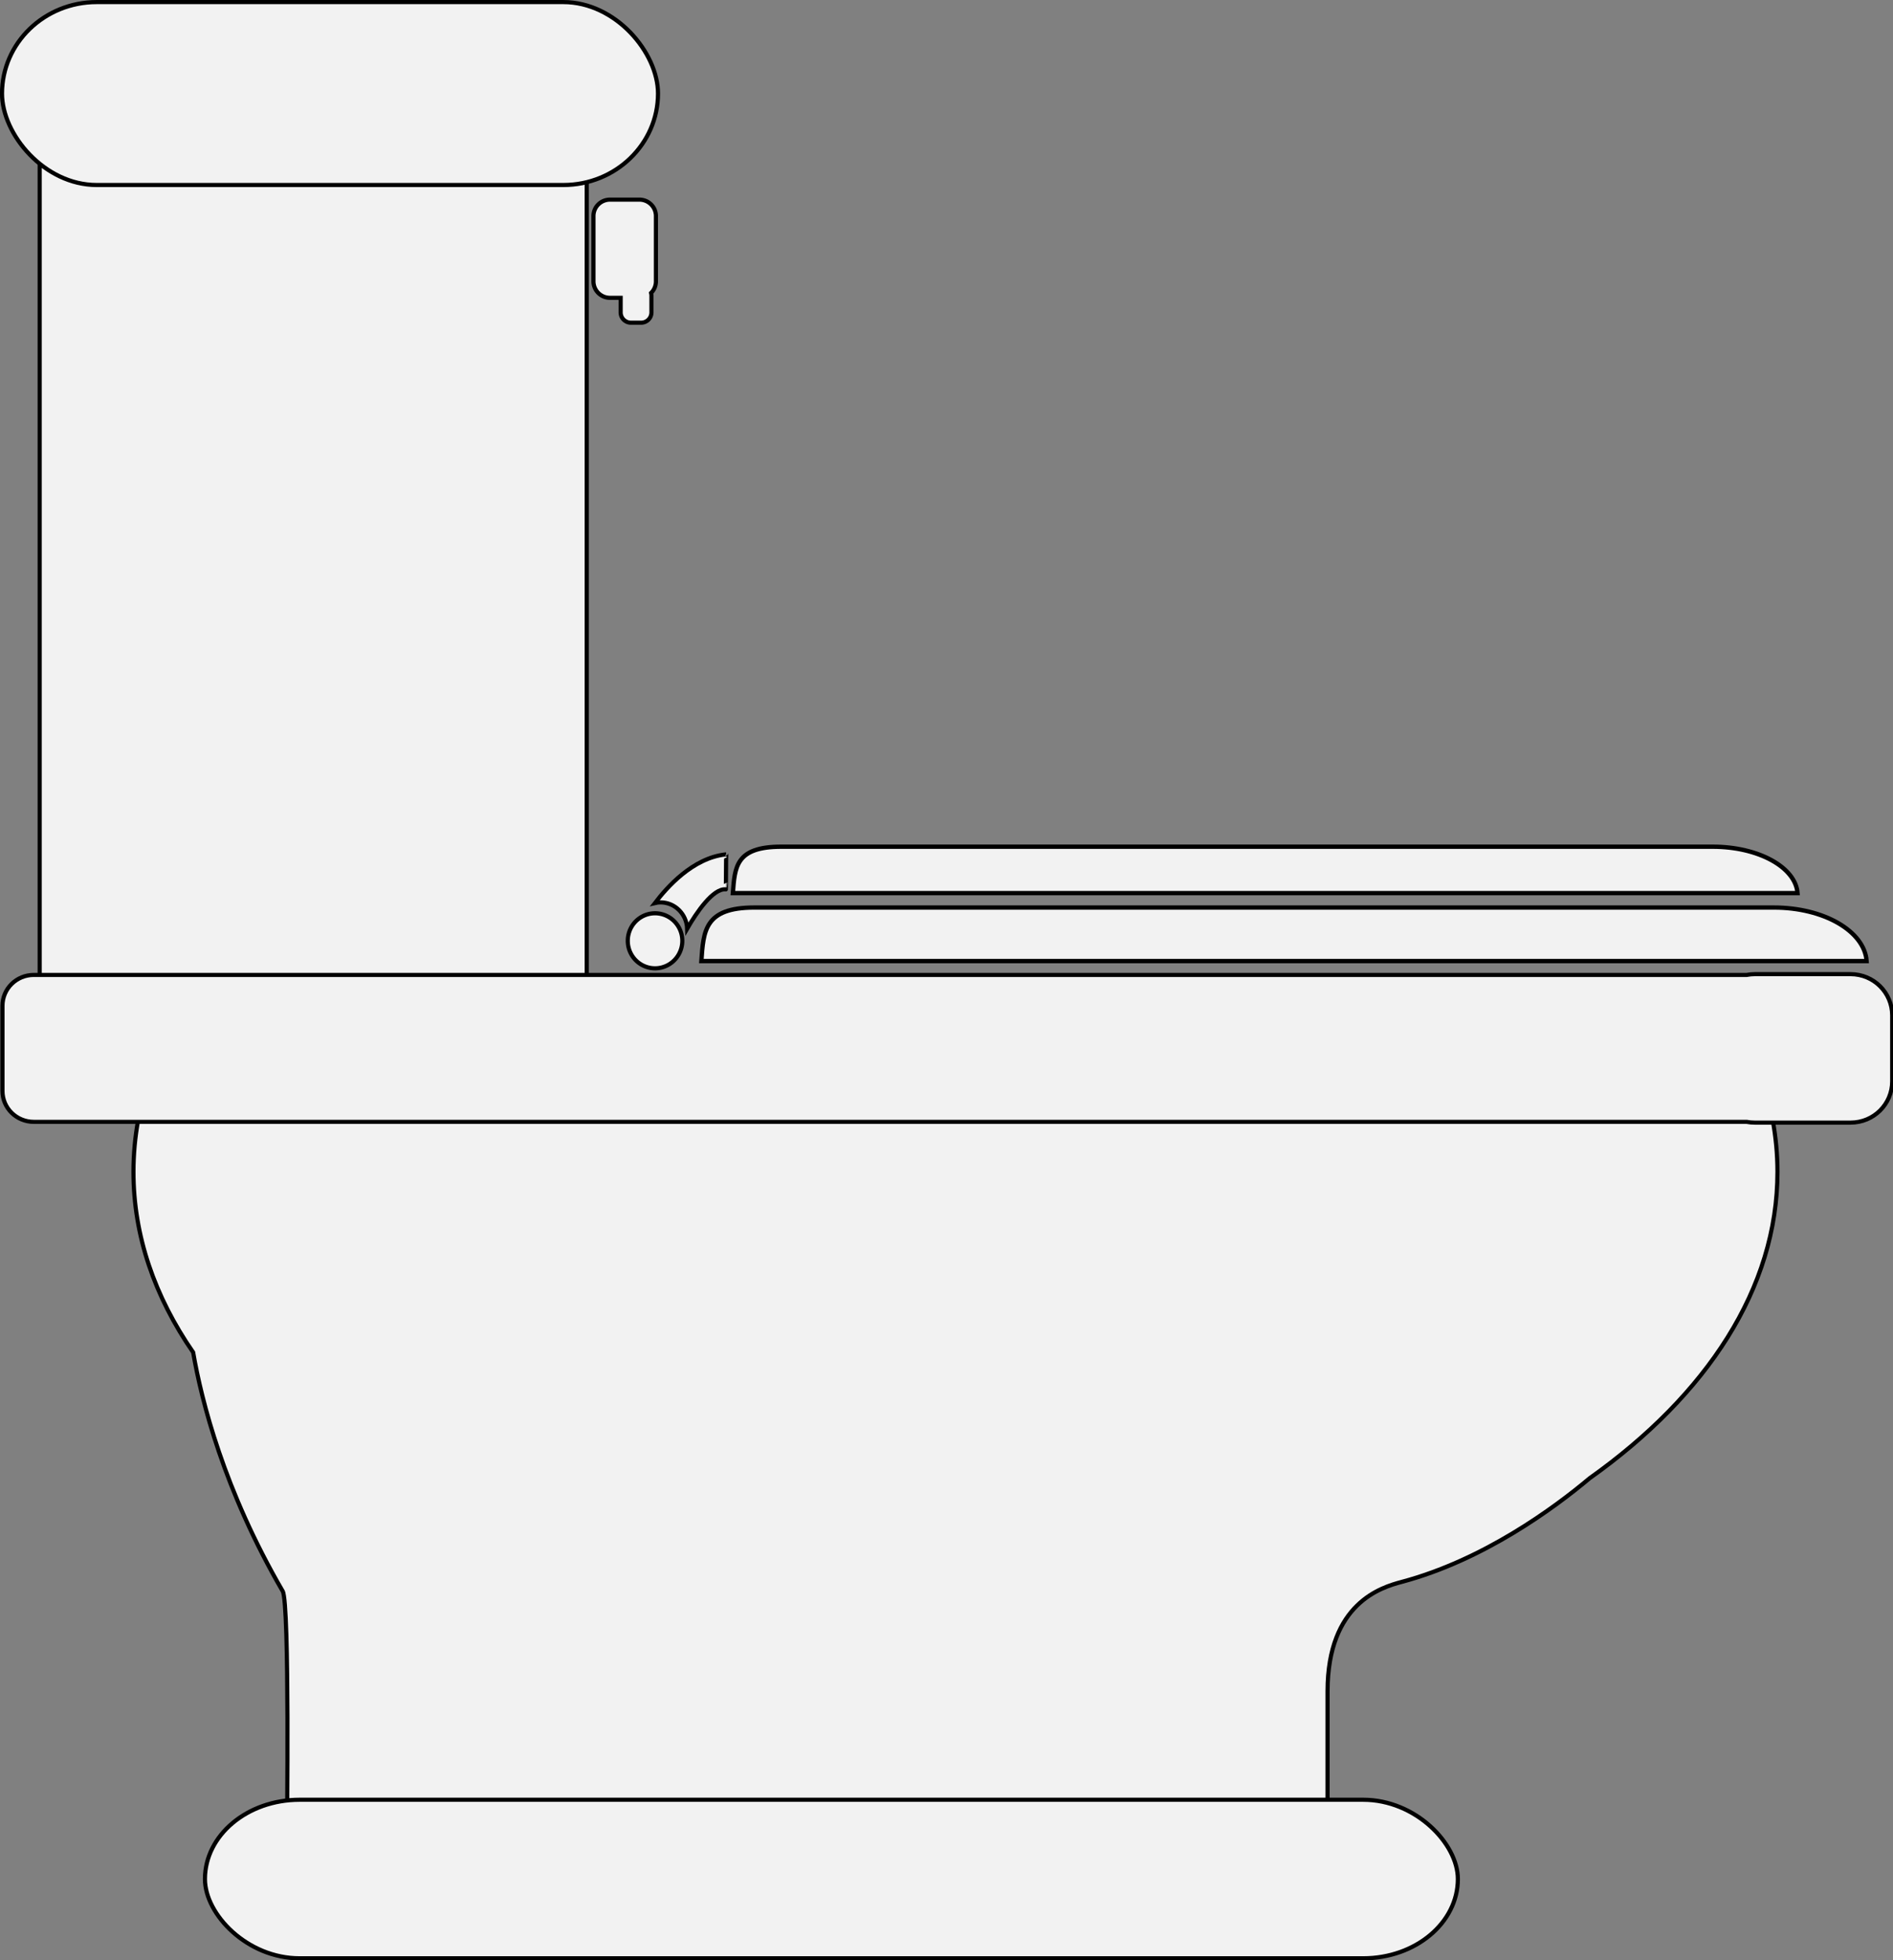
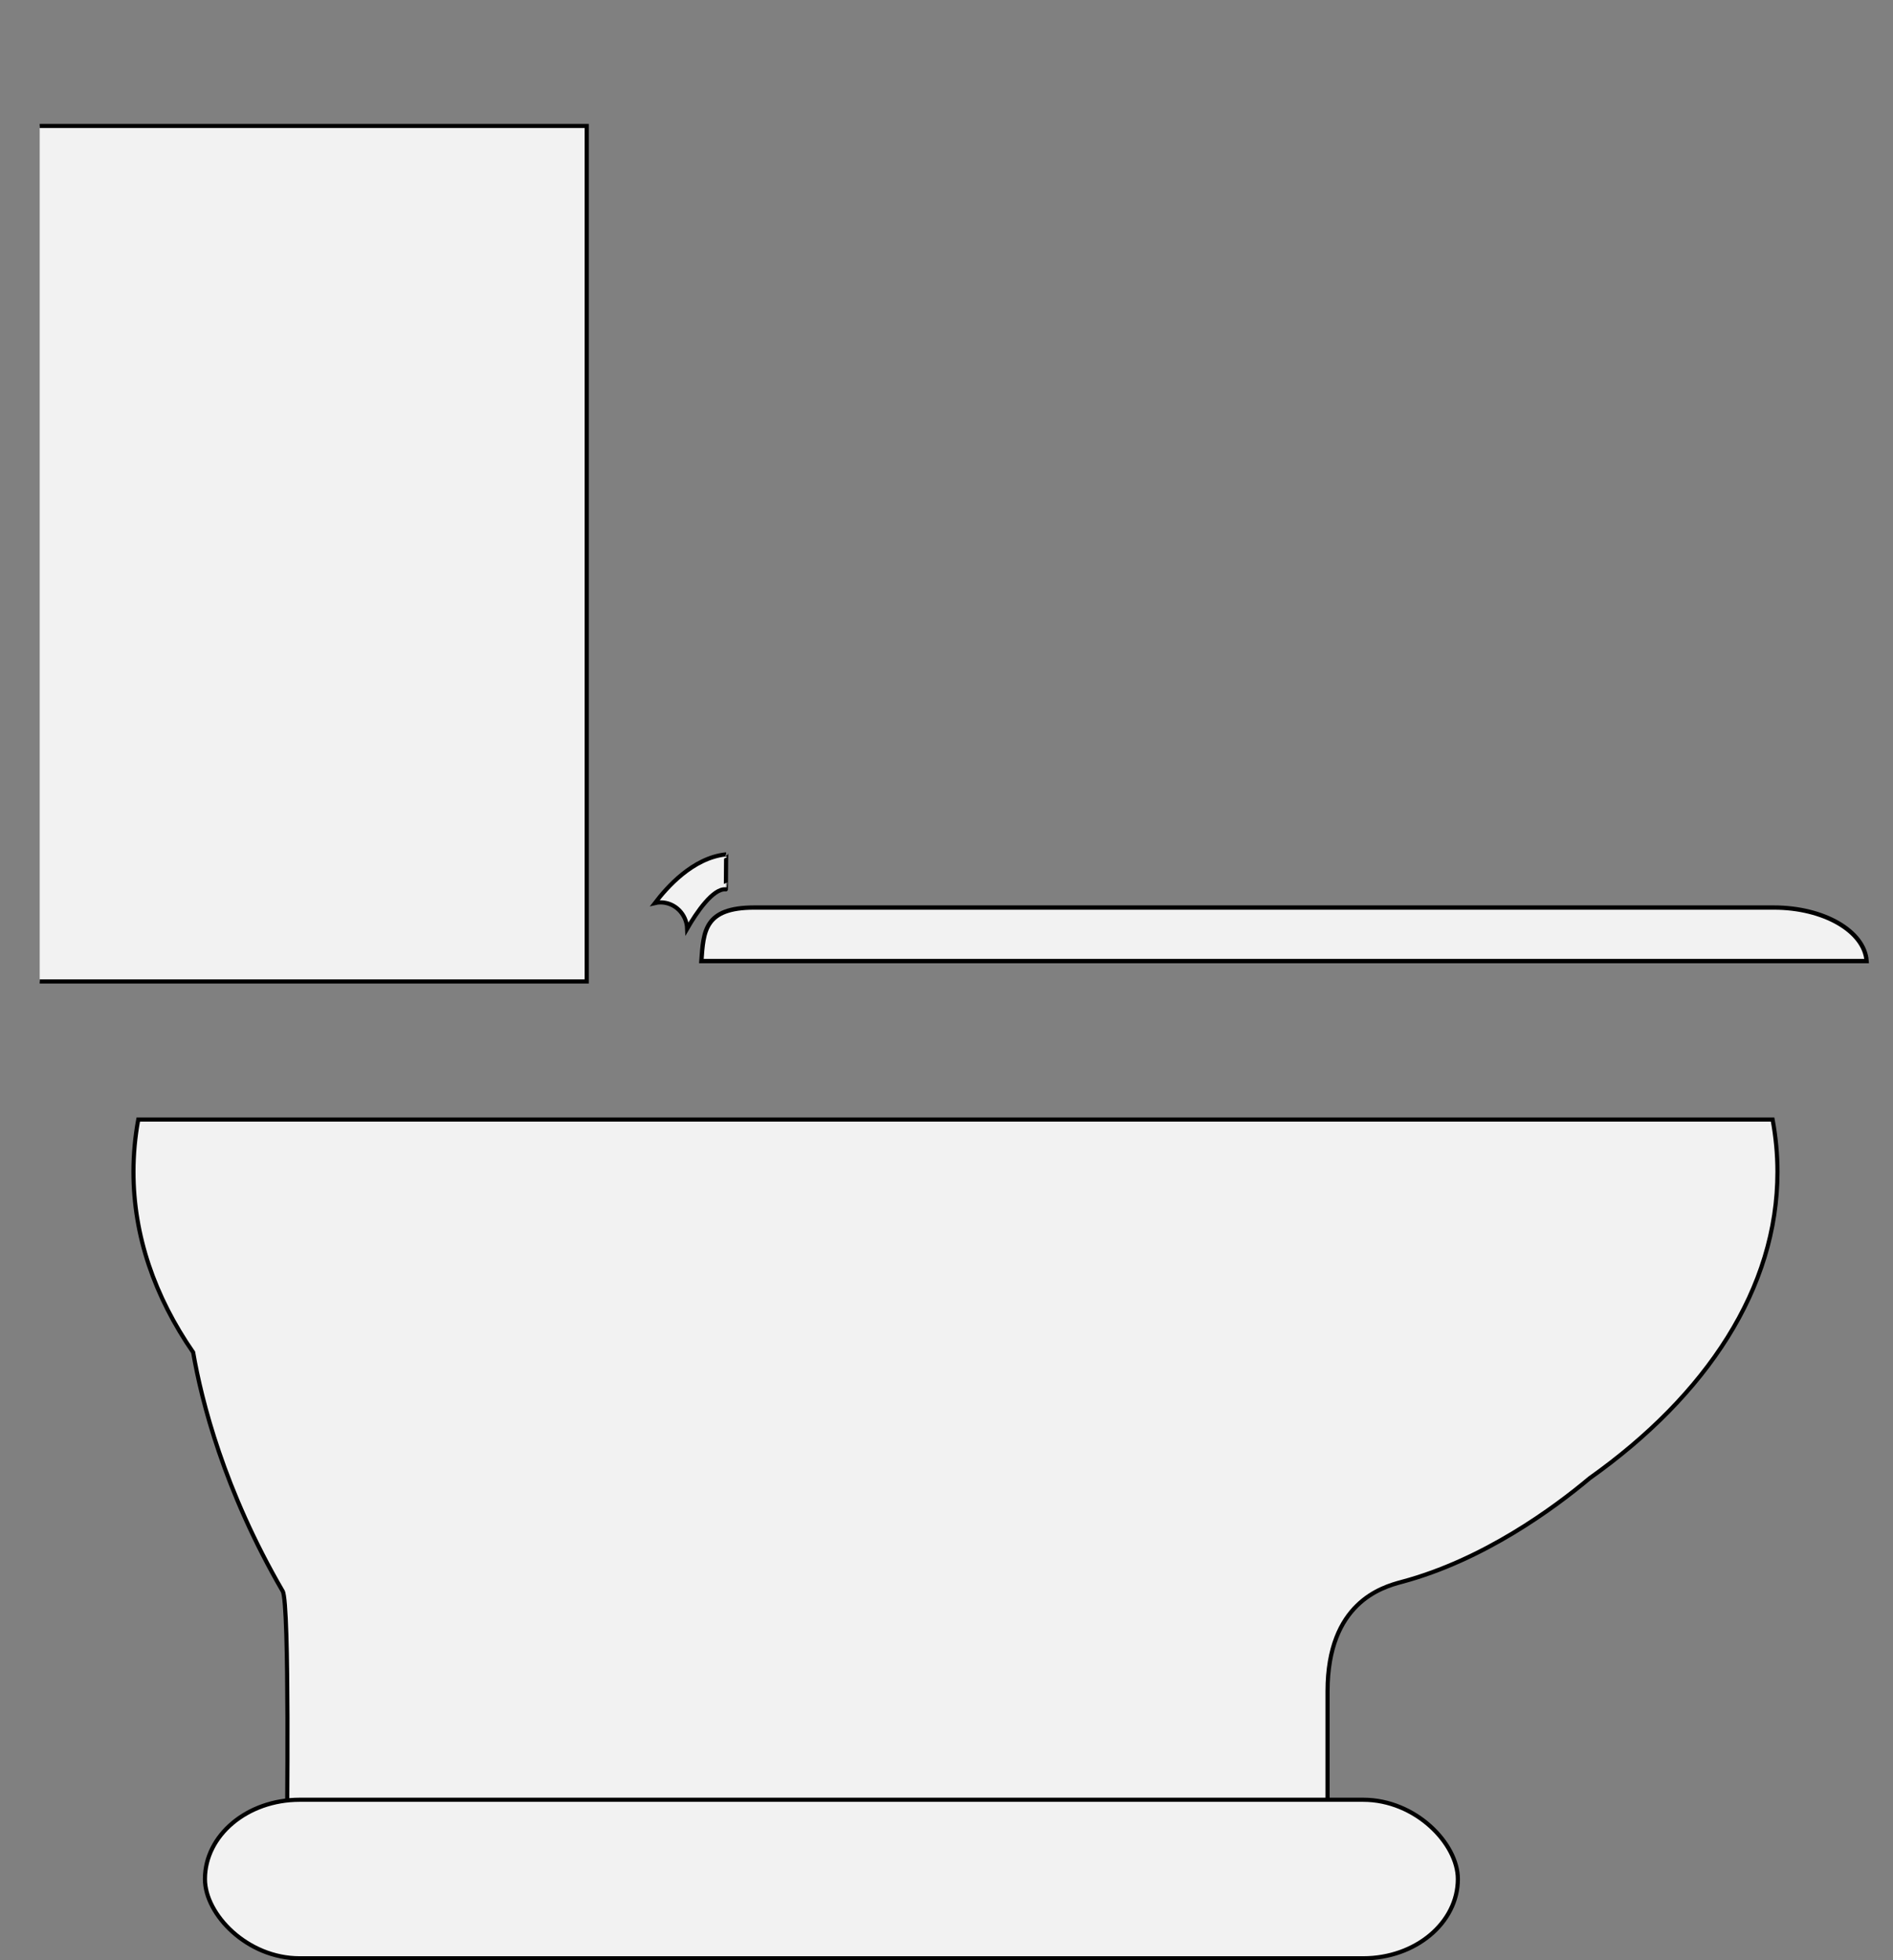
<svg xmlns="http://www.w3.org/2000/svg" viewBox="0 0 300 310.62" version="1.0">
  <rect x="0" y="0" width="300" height="310.62" fill="#808080" stroke="none" />
  <g stroke="#000" fill="#f2f2f2" transform="translate(-240.93 -113.59)">
-     <path d="M262.84 290.98c-.5 2.72-.76 5.49-.76 8.29 0 10.11 3.36 19.77 9.46 28.6 1.33 7.7 4.88 21.83 14.19 37.84 1.12 1.92.67 38.67.67 38.67l164.92.99v-23.81c0-13.95 8.56-16.47 11.72-17.31 13.03-3.47 24.25-11.76 29.81-16.43 18.59-13.2 29.77-30.11 29.77-48.55 0-2.8-.27-5.57-.77-8.29H262.84zM247.22 133.55h86.694V269.1H247.22z" stroke-width=".657" />
-     <rect rx="15" ry="15" height="28.983" width="103.96" y="113.92" x="241.25" stroke-width=".657" />
-     <path d="M1083.5 620.62c-1.3 0-2.6.14-3.9.38H257.03c-8.33 0-15.06 6.69-15.06 15v41.19c0 8.31 6.73 15 15.06 15h822.57c1.2.24 2.5.37 3.9.37h46c11.1 0 20-8.92 20-20v-31.94c0-11.08-8.9-20-20-20h-46z" transform="matrix(.33 0 0 .327 161.468 65)" stroke-width="2" />
+     <path d="M262.84 290.98c-.5 2.72-.76 5.49-.76 8.29 0 10.11 3.36 19.77 9.46 28.6 1.33 7.7 4.88 21.83 14.19 37.84 1.12 1.92.67 38.67.67 38.67l164.92.99v-23.81c0-13.95 8.56-16.47 11.72-17.31 13.03-3.47 24.25-11.76 29.81-16.43 18.59-13.2 29.77-30.11 29.77-48.55 0-2.8-.27-5.57-.77-8.29H262.84zM247.22 133.55h86.694V269.1H247.22" stroke-width=".657" />
    <rect rx="15" ry="15" height="25.12" width="198.56" y="398.76" x="273.41" stroke-width=".657" />
    <path d="M360.47 257.39c-7.93 0-8.05 3.75-8.39 8.48h184.67c-.34-4.73-6.77-8.48-14.7-8.48H360.47z" stroke-width=".684" />
    <path d="M356.02 248.96c-5.32.54-9.44 5.28-11.3 7.72.29-.07.58-.11.89-.11 2.27 0 4.13 1.85 4.22 4.17 1.47-2.55 4.12-6.45 6.13-6.23.02.02.03-5.57.06-5.55z" fill-rule="evenodd" stroke-width=".657" />
-     <path d="M364.74 247.75c-7.25 0-7.35 3.25-7.67 7.35H525.8c-.32-4.1-6.19-7.35-13.44-7.35H364.74z" stroke-width=".688" />
-     <path d="M561.43 605.93a12.857 12.857 0 11-25.72 0 12.857 12.857 0 1125.72 0z" transform="matrix(.336 0 0 .339 160.42 57.248)" stroke-width="1.948" />
-     <path d="M337.62 145.22c-1.47 0-2.64 1.16-2.64 2.61v10.33a2.62 2.62 0 002.64 2.62h1.67v2.31c0 .9.73 1.63 1.64 1.63h1.59c.92 0 1.65-.73 1.65-1.63v-2.67c0-.14-.03-.28-.06-.41.48-.47.77-1.12.77-1.85v-10.33c0-1.45-1.17-2.61-2.64-2.61h-4.62z" stroke-width=".657" />
  </g>
</svg>